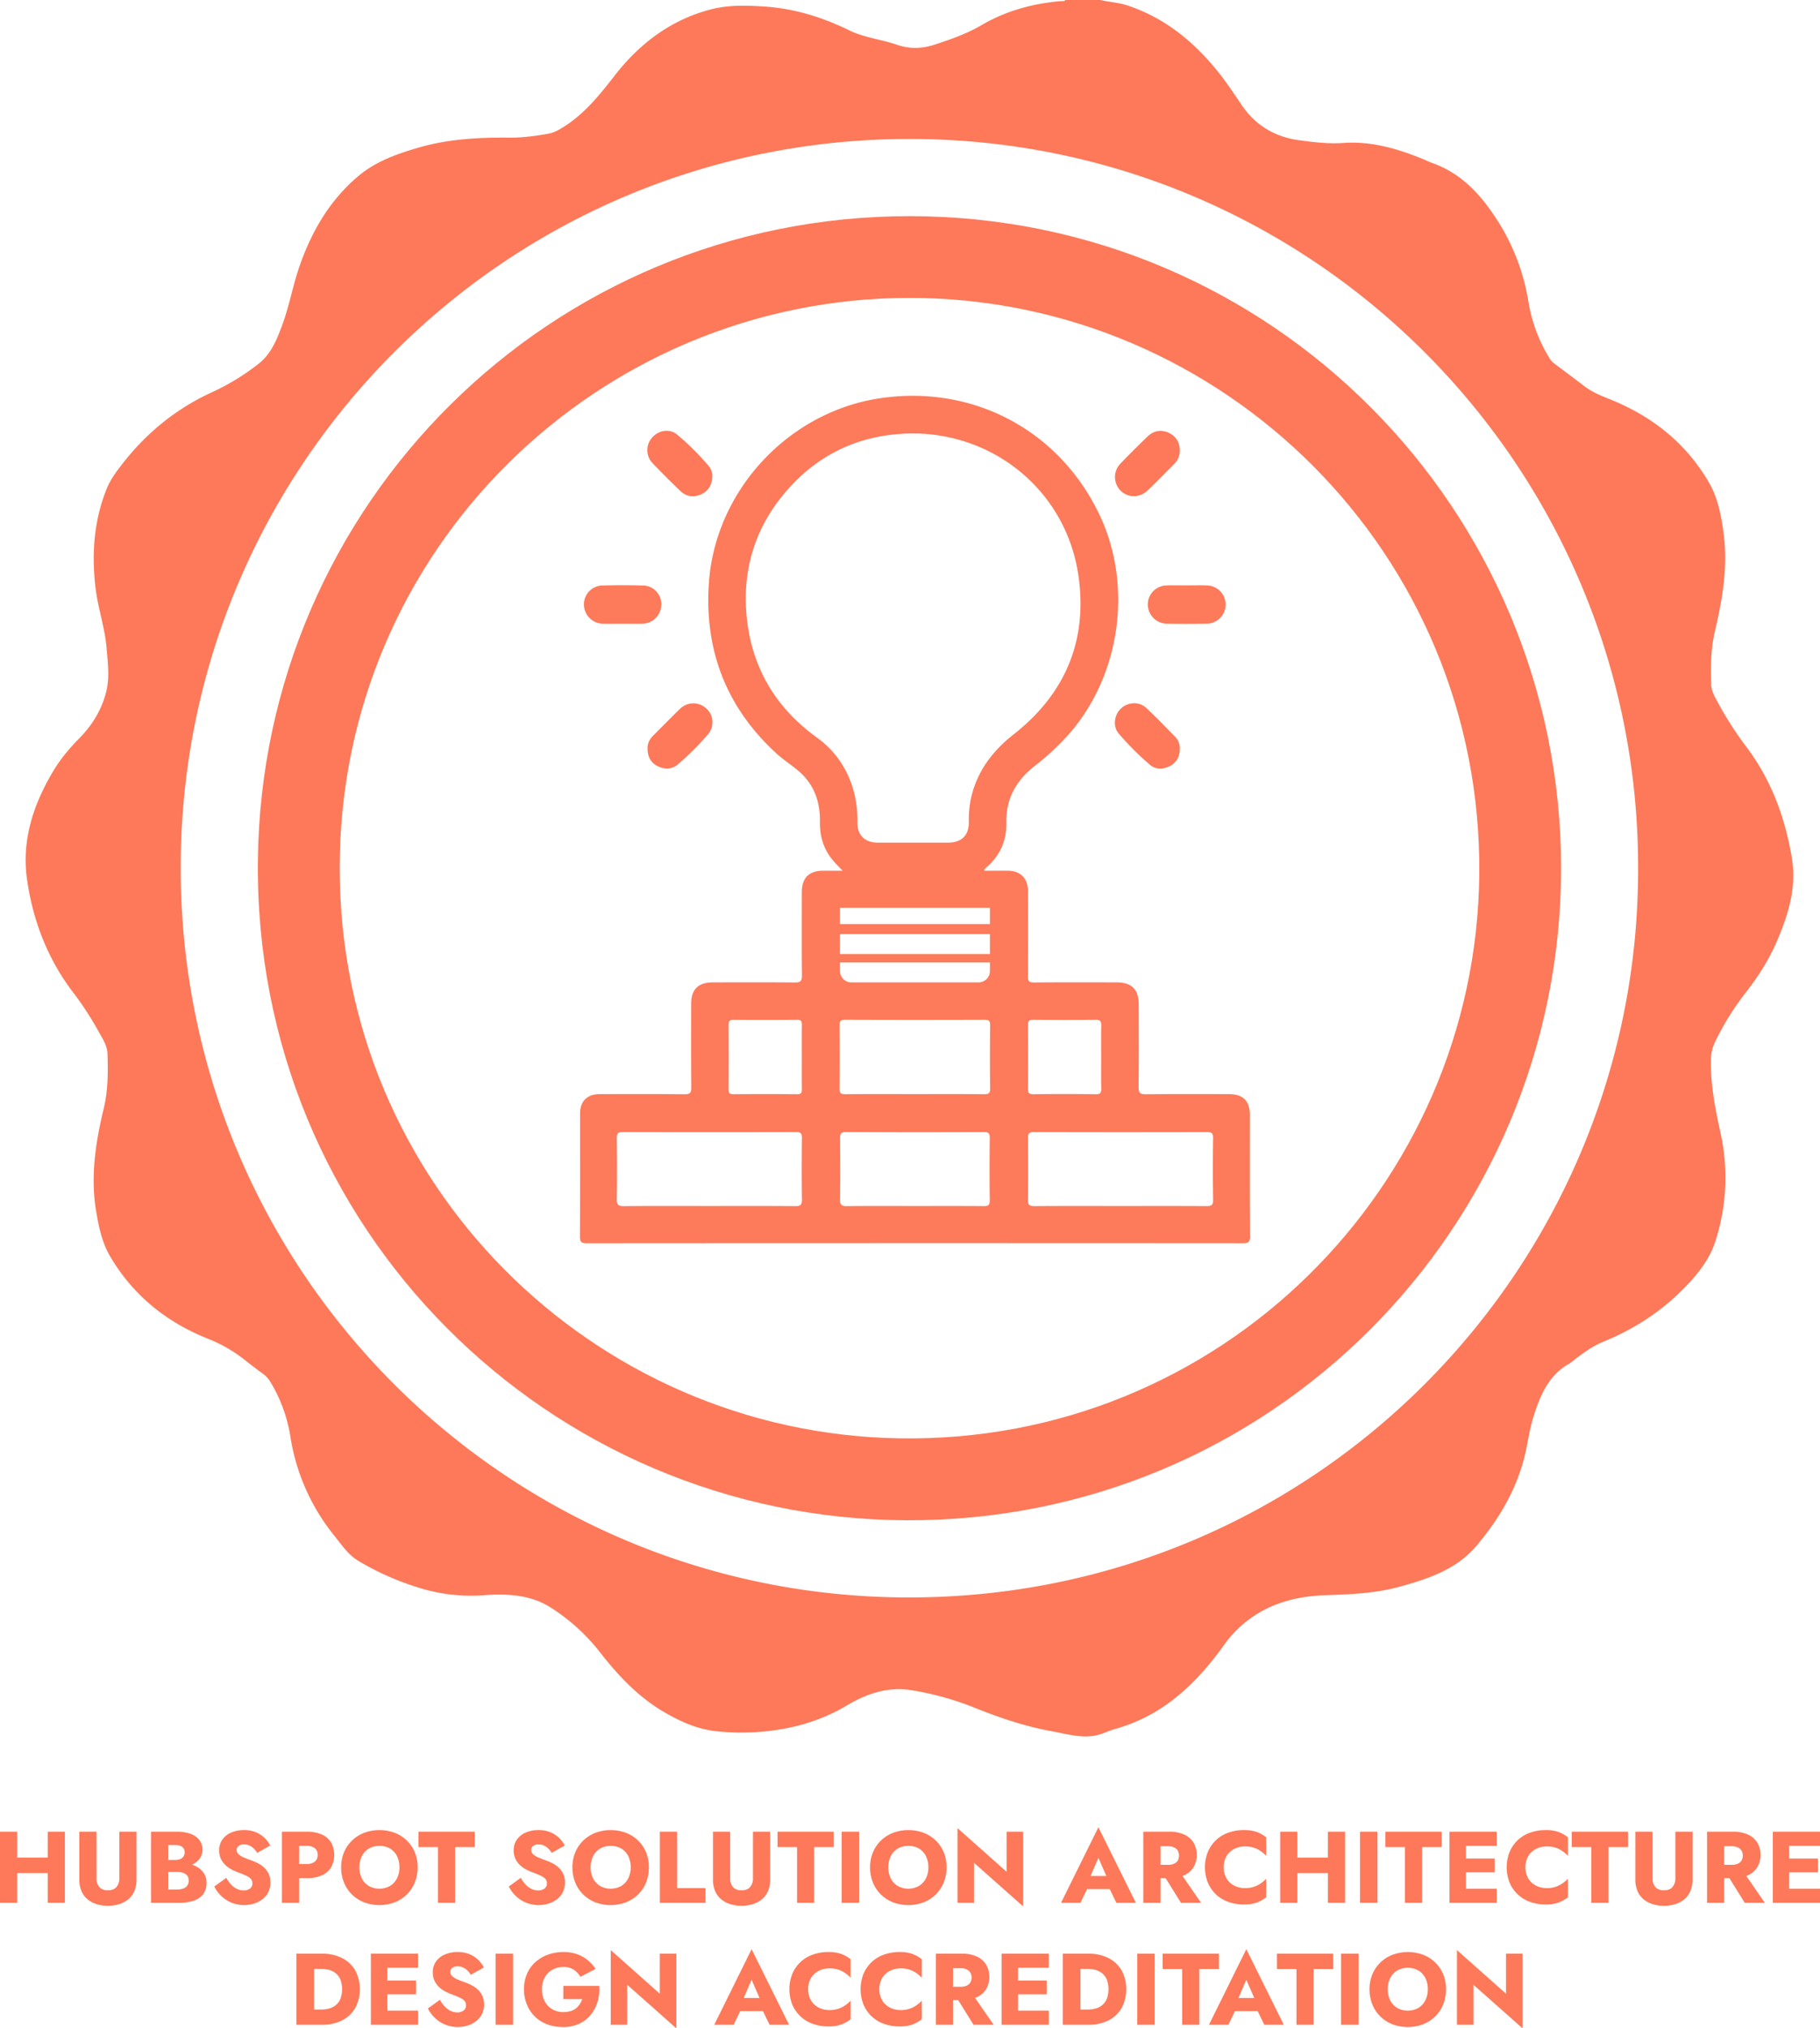
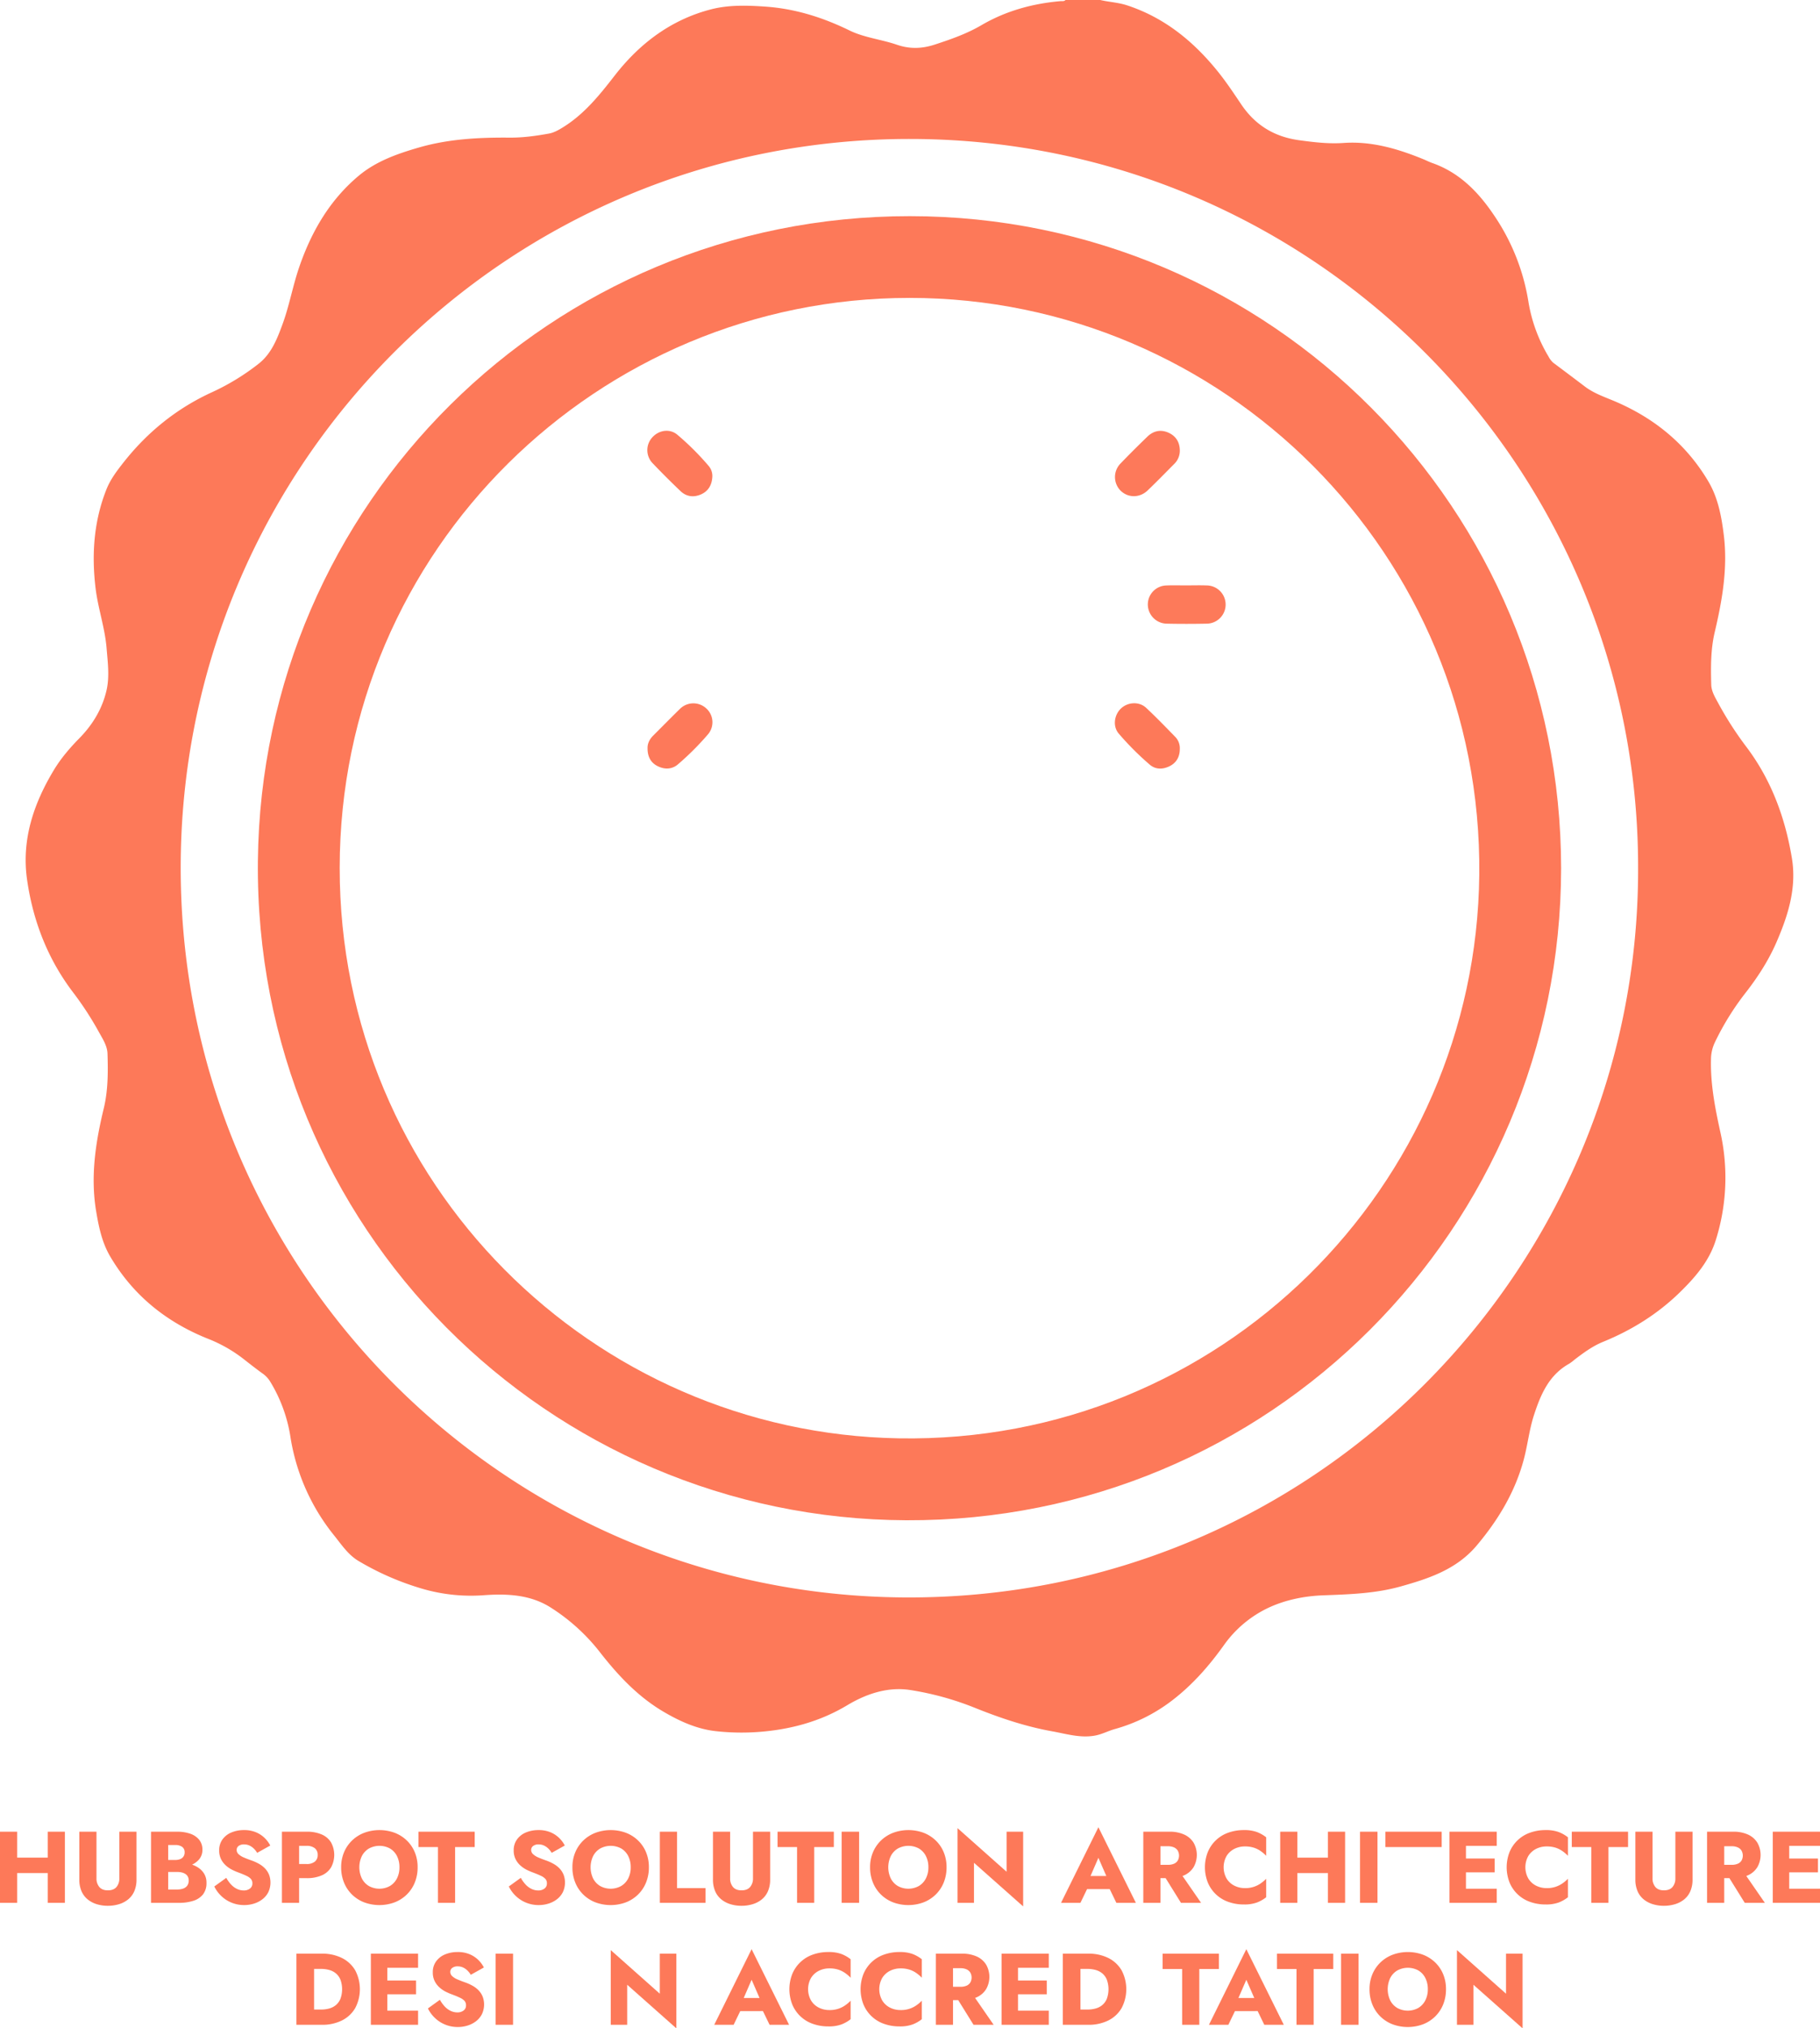
<svg xmlns="http://www.w3.org/2000/svg" id="Group_16389" data-name="Group 16389" width="1467.085" height="1634.029" viewBox="0 0 1467.085 1634.029">
  <defs>
    <clipPath id="clip-path">
      <rect id="Rectangle_8980" data-name="Rectangle 8980" width="1467.085" height="1634.03" fill="none" />
    </clipPath>
  </defs>
  <g id="Group_16388" data-name="Group 16388" clip-path="url(#clip-path)">
    <path id="Path_16954" data-name="Path 16954" d="M886.907,0c7.205,1.67,14.622,1.989,21.762,4.345,30.162,9.954,53.5,29.048,73.121,53.394,6.8,8.445,12.775,17.48,18.818,26.435,11.325,16.783,26.8,26.1,46.779,28.81,11.875,1.613,23.56,3.024,35.684,2.179,22.54-1.571,43.8,4.708,64.457,13.175,2.309.946,4.536,2.111,6.885,2.936,22.279,7.822,37.6,23.706,50.351,42.811a171.713,171.713,0,0,1,27.2,68.48,124.76,124.76,0,0,0,16.346,44.772,16.426,16.426,0,0,0,3.977,5.055q12.612,9.4,25.143,18.91c7.672,5.852,16.768,8.733,25.456,12.5,31.459,13.627,56.788,34.51,74.283,64.189,7.722,13.1,10.476,27.923,12.344,42.844,3.343,26.7-1.219,52.653-7.308,78.517-3.262,13.858-3.18,28.094-2.785,42.239.156,5.562,3.257,10.442,5.849,15.261a277.429,277.429,0,0,0,22.732,35.177c19.917,26.521,31.015,56.758,36.415,89.221,3.992,24-3.044,46.146-12.381,67.708-6.309,14.567-14.87,27.858-24.606,40.413a217.421,217.421,0,0,0-25.228,40.641,32.58,32.58,0,0,0-2.99,13.469c-.472,19.979,3.312,39.276,7.58,58.69a167.081,167.081,0,0,1-3.679,86.74c-5.339,17.159-16.707,30.209-29.142,42.324-17.842,17.383-38.707,30.343-61.764,39.742-8.432,3.438-15.643,8.783-22.817,14.211a39.525,39.525,0,0,1-4.359,3.335c-16.447,9.139-23.12,24.847-28.554,41.608-3.763,11.6-5.006,23.726-8.119,35.434-6.976,26.241-20.568,48.8-37.974,69.469-16.214,19.252-38.48,26.611-61.333,33.007-20.34,5.693-41.307,6.37-62.282,7.137-15.212.556-30.481,3.619-44.025,9.912a92.171,92.171,0,0,0-36.092,30.132c-11.859,16.62-25.176,31.833-41.427,44.35a134.955,134.955,0,0,1-46.566,23.347c-5.44,1.515-10.395,4.261-16.064,5.276-11.9,2.131-23.163-1.434-34.522-3.468-21.326-3.819-41.692-10.681-61.887-18.771a238.19,238.19,0,0,0-52.757-14.536c-17.715-2.655-34.948,3.005-50.488,12.319-21.718,13.019-45.345,19.455-70.445,21.434a188.982,188.982,0,0,1-35.366-.544c-15.132-1.646-28.825-7.815-41.835-15.408-20.619-12.034-36.629-28.991-51.24-47.629a156.59,156.59,0,0,0-40.9-37.053c-16.368-10.081-35.148-10.785-53.729-9.393a140.381,140.381,0,0,1-52.129-6.2,221.9,221.9,0,0,1-48.266-21.418c-8.3-4.919-13.666-13.054-19.564-20.421a167.229,167.229,0,0,1-35.379-79.742,120.766,120.766,0,0,0-16.251-44.28,21.707,21.707,0,0,0-6.038-6.5c-4.873-3.483-9.584-7.195-14.315-10.874a115.125,115.125,0,0,0-28.747-16.782c-34.053-13.362-61.386-35.119-80.029-66.943-6.466-11.039-9.066-23.5-11.171-36-4.74-28.148-.531-55.624,6.087-82.962,3.516-14.523,3.5-29.4,3.03-44.207-.2-6.26-3.748-11.682-6.723-17.028a258.425,258.425,0,0,0-20.613-31.806c-20.74-27.044-32.719-57.939-37.5-91.355-4.577-32.016,5.225-61.148,21.626-88.32,5.7-9.449,12.869-17.785,20.593-25.643,10.743-10.929,18.484-23.829,21.859-38.648,2.509-11.023.947-22.534.029-33.814-1.339-16.46-6.94-32.131-8.9-48.51-3.256-27.224-1.407-53.8,8.783-79.458,3.224-8.121,8.522-15.067,13.884-21.857,19.414-24.585,43.159-43.684,71.795-56.672a187.019,187.019,0,0,0,36.563-22.341c10.637-8.168,15.183-19.971,19.571-31.845,5.651-15.294,8.4-31.452,13.751-46.864,9.838-28.365,24.547-53.607,47.76-73.04,14.022-11.738,31.12-17.737,48.472-22.759,23.9-6.917,48.428-8.19,73.129-7.984,10.671.089,21.227-1.362,31.718-3.264,3.833-.695,7.084-2.47,10.419-4.479,17.664-10.637,30.159-26.207,42.6-42.219,20.091-25.849,45.348-45.008,77.58-53.356,14.466-3.747,29.425-3.236,44.2-2.2,23.846,1.682,46.073,8.707,67.662,19.246,11.755,5.738,25.553,7.139,38.1,11.449,10.442,3.587,20.27,3.213,30.573-.155,12.978-4.242,25.7-8.682,37.634-15.662C810.743,8.829,832.177,2.9,854.689.937c1.438-.126,3.037.313,4.241-.937Zm433.548,699.427c.51-321.914-260.161-586.9-586.2-587.475C409.784,111.381,149.4,372.079,145.7,692.13c-3.794,328.152,259.274,592.6,583.023,594.753,330.813,2.2,592.355-265.689,591.737-587.456" fill="#fd7959" />
    <path id="Path_16955" data-name="Path 16955" d="M1258.4,699.567c-.2,289.578-234.552,526.3-527.706,525.154-288.31-1.131-525.986-235.406-522.809-531.477,3.08-286.983,235.635-519.252,525.618-519.112,291.556.141,524.835,236.187,524.9,525.435M733.152,239.994c-250.506.025-459.215,202.5-459.332,459.114-.115,254.465,204.048,455.312,450.732,459.6,258.886,4.5,465.278-203.12,467.88-454,2.683-258.6-206.833-464.752-459.28-464.716" fill="#fd7959" />
-     <path id="Path_16956" data-name="Path 16956" d="M501.58,502.475c-5.148,0-10.3.113-15.442-.022A15.568,15.568,0,0,1,470.7,486.781a15.178,15.178,0,0,1,14.859-15.112c10.952-.266,21.922-.29,32.871.022a14.924,14.924,0,0,1,14.643,15.254,15.471,15.471,0,0,1-15.059,15.49c-5.473.2-10.958.038-16.438.04" fill="#fd7a5a" />
    <path id="Path_16957" data-name="Path 16957" d="M956.631,471.584c5.317,0,10.641-.165,15.95.038a15.4,15.4,0,0,1-.016,30.8c-10.8.215-21.6.231-32.4-.01a15.505,15.505,0,0,1-14.911-15.68,15.32,15.32,0,0,1,14.93-15.091c5.474-.224,10.965-.042,16.448-.042v-.016" fill="#fd7a5a" />
    <path id="Path_16958" data-name="Path 16958" d="M951.046,362.763a14.9,14.9,0,0,1-4.728,11.2c-7.038,7.093-14.011,14.256-21.234,21.157-6.522,6.233-16.063,6.044-22.021-.085a15.585,15.585,0,0,1,.225-21.688c7.035-7.326,14.255-14.479,21.554-21.544,4.874-4.718,10.754-6.045,17.021-3.245,5.993,2.678,9.07,7.578,9.183,14.208" fill="#fd795a" />
    <path id="Path_16959" data-name="Path 16959" d="M574.19,384.347c-.418,6.492-3.27,11.462-9.415,14.055-5.923,2.5-11.614,1.626-16.241-2.782q-11.571-11.025-22.619-22.6a15.181,15.181,0,0,1-.246-20.505c5.271-5.989,14-7.494,20.231-2.387a217.19,217.19,0,0,1,25.434,25.336,12.467,12.467,0,0,1,2.856,8.88" fill="#fd795a" />
    <path id="Path_16960" data-name="Path 16960" d="M951.028,603.452c-.016,6.216-2.719,11.047-8.222,13.783-5.407,2.687-11.3,2.827-16.012-1.243a231.983,231.983,0,0,1-25.011-25.041c-4.994-5.867-3.659-15.19,2.006-20.373,5.529-5.059,14.512-5.563,20.088-.366,8.149,7.6,15.89,15.634,23.672,23.613a13.05,13.05,0,0,1,3.479,9.627" fill="#fd7959" />
    <path id="Path_16961" data-name="Path 16961" d="M521.99,602.613c-.091-3.477,1.51-6.993,4.484-9.959,7.183-7.166,14.29-14.411,21.544-21.506a15.322,15.322,0,0,1,20.85-.854,15.016,15.016,0,0,1,1.988,21.1,224.389,224.389,0,0,1-24.315,24.317c-4.855,4.2-10.834,4.295-16.43,1.49-5.487-2.751-8.207-7.568-8.121-14.588" fill="#fd795a" />
-     <path id="Path_16962" data-name="Path 16962" d="M1007.488,898.175c0-11.3-5.461-16.746-16.85-16.754-22.314-.015-44.629-.114-66.941.09-4.378.04-5.954-.843-5.893-5.648.282-22.146.13-44.3.123-66.447,0-12.4-5.539-17.989-17.97-18.01-22.148-.039-44.3-.119-66.442.084-4.057.037-4.955-1.258-4.928-5.071.16-22.815.106-45.631.067-68.447-.018-10.423-6.064-16.479-16.352-16.518-6.243-.023-12.486,0-18.66,0-.069-.705-.154-.914-.086-1a11.687,11.687,0,0,1,1.32-1.452q16.836-14.369,16.352-36.492c-.443-19.191,8.1-33.93,22.828-45.432a201.007,201.007,0,0,0,27.711-25.819C903.336,543.841,913.4,471.32,886.15,414.388c-32.429-67.763-101.478-104.466-176.173-93.646-74.353,10.771-133.76,74.559-138.6,149.627-3.493,54.107,14.388,100.015,54.714,136.789,5.677,5.177,12.214,9.259,17.982,14.257,12.423,10.765,17.19,24.971,16.9,41.051-.228,12.792,3.812,23.85,12.649,33.129,1.661,1.744,3.323,3.486,5.581,5.855-5.606,0-10.525,0-15.443,0-11.7.01-17.413,5.719-17.419,17.431-.01,22.316-.153,44.635.117,66.947.058,4.762-1.466,5.7-5.875,5.661-21.979-.212-43.961-.131-65.942-.083-11.858.026-17.5,5.682-17.506,17.386-.012,22.483-.108,44.966.091,67.447.037,4.143-1.074,5.312-5.254,5.275-22.979-.2-45.96-.147-68.94-.072-9.777.031-15.436,5.843-15.44,15.589-.012,32.974.072,65.95-.1,98.923-.022,4.256.878,5.619,5.44,5.616q264.523-.192,529.048-.015c4.3,0,5.646-.936,5.618-5.457-.2-32.641-.109-65.283-.11-97.924M587.311,825.957c-.02-3.057.592-4.482,4.086-4.45q25.472.234,50.945-.009c3.551-.038,4.1,1.406,4.049,4.423-.145,8.49-.051,16.983-.051,25.475,0,8.658-.087,17.318.048,25.974.044,2.837-.529,4.148-3.795,4.12q-25.721-.222-51.445,0c-3.228.028-3.856-1.185-3.838-4.084q.16-25.723,0-51.45m53.921,145.7c-23.137-.212-46.278-.1-69.418-.1-22.973,0-45.947-.146-68.917.12-4.78.056-5.765-1.485-5.7-5.908.242-16.312.2-32.631.018-48.945-.04-3.649.882-4.855,4.712-4.844q69.918.191,139.836,0c3.9-.011,4.682,1.307,4.646,4.879-.167,16.481-.2,32.966.016,49.445.053,4.047-.919,5.4-5.194,5.357m17.3-377.463c-31.868-23-51.219-53.92-56.122-92.936-5.177-41.194,6.082-77.91,34.2-108.726,23.783-26.066,53.581-40.454,88.917-42.969,71.509-5.091,134.089,44.084,143.929,115.052,7.179,51.776-10.966,94.526-52.263,126.9-17.362,13.612-29.79,30.211-34.6,52.037a85.613,85.613,0,0,0-1.6,18.841c.035,10.5-5.88,16.368-16.381,16.409-9.49.038-18.979.008-28.469.008-9.656,0-19.312.042-28.968-.012-10.055-.056-16.149-6.01-16.013-16.3.191-14.419-2.5-28.087-9.1-40.957a75.986,75.986,0,0,0-23.529-27.343M677.1,731.324H797.987v13.093H677.1Zm0,21.169H797.987v16.046H677.1Zm0,22.869H797.987v6.872a9.174,9.174,0,0,1-9.174,9.174H686.278a9.174,9.174,0,0,1-9.174-9.174ZM797.848,967c.051,3.923-1.324,4.662-4.89,4.631-18.474-.16-36.95-.074-55.425-.074-18.309,0-36.62-.161-54.925.112-4.535.067-5.527-1.33-5.461-5.628.251-16.309.2-32.626.024-48.936-.041-3.749.735-5.162,4.878-5.143q55.425.249,110.851.03c3.481-.01,5,.575,4.95,4.574q-.334,25.214,0,50.434m-4.567-85.505c-18.626-.161-37.254-.075-55.881-.075s-37.255-.092-55.88.077c-3.649.034-4.864-.874-4.818-4.7.2-16.8.176-33.6.017-50.4-.033-3.536.688-4.928,4.622-4.912q56.13.221,112.262.018c3.445-.01,4.573.928,4.539,4.461-.164,16.964-.2,33.932.018,50.9.049,3.908-1.309,4.659-4.879,4.628m39.826-59.989c16.642.16,33.288.192,49.928-.018,3.921-.049,4.761,1.379,4.674,4.929-.207,8.484-.067,16.976-.067,25.465,0,8.322-.121,16.647.061,24.965.071,3.263-.556,4.709-4.315,4.663q-25.211-.3-50.427-.008c-3.641.04-4.393-1.256-4.364-4.591q.215-25.465-.008-50.932c-.033-3.508,1.053-4.507,4.518-4.473M972.7,971.626c-23.287-.141-46.575-.071-69.863-.071-22.955,0-45.911-.091-68.864.086-3.993.03-5.47-.827-5.4-5.151.252-16.465.205-32.938.024-49.4-.042-3.791.843-5.13,4.927-5.117q69.613.217,139.227.02c3.735-.009,5.184.745,5.124,4.877q-.366,24.946,0,49.9c.062,4.177-1.471,4.88-5.171,4.858" fill="#fd7a5a" />
    <path id="Path_16963" data-name="Path 16963" d="M13.836,1532.923H0v-57.308H13.836Zm-9.988-36.432H47.157v12.444H3.848Zm48.465,36.432H38.477v-57.308H52.313Z" fill="#fd7959" />
    <path id="Path_16964" data-name="Path 16964" d="M77.774,1475.615v37.495a10.5,10.5,0,0,0,2.293,7.041q2.291,2.7,6.877,2.7,4.665,0,6.959-2.7a10.513,10.513,0,0,0,2.292-7.041v-37.495h13.836v38.478a23.269,23.269,0,0,1-1.761,9.415,17.378,17.378,0,0,1-4.912,6.59,21.661,21.661,0,0,1-7.368,3.889,30.381,30.381,0,0,1-9.046,1.31,29.967,29.967,0,0,1-9.006-1.31,21.707,21.707,0,0,1-7.327-3.889,17.358,17.358,0,0,1-4.912-6.59,23.252,23.252,0,0,1-1.76-9.415v-38.478Z" fill="#fd7959" />
    <path id="Path_16965" data-name="Path 16965" d="M132.054,1498.374H141.3a10.06,10.06,0,0,0,4.053-.736,5.494,5.494,0,0,0,3.479-5.4,5.136,5.136,0,0,0-2.006-4.421,9.174,9.174,0,0,0-5.526-1.473h-5.73V1522.2h7.04a15.485,15.485,0,0,0,4.83-.7,6.991,6.991,0,0,0,3.4-2.292,6.858,6.858,0,0,0,1.27-4.38,6.242,6.242,0,0,0-.738-3.111,5.907,5.907,0,0,0-2.046-2.129,9.414,9.414,0,0,0-2.988-1.187,17.394,17.394,0,0,0-3.725-.368H132.054V1500.5H144.17a36.263,36.263,0,0,1,8.106.9,22.941,22.941,0,0,1,7.122,2.907,15.948,15.948,0,0,1,5.117,5.076,13.689,13.689,0,0,1,1.924,7.409,14.634,14.634,0,0,1-2.743,9.251,15.912,15.912,0,0,1-7.737,5.2,37.071,37.071,0,0,1-11.789,1.679H121.739v-57.308h21.04a31.671,31.671,0,0,1,10.519,1.6,15.905,15.905,0,0,1,7.205,4.83,12.4,12.4,0,0,1,2.66,8.146,11.632,11.632,0,0,1-2.66,7.7,16.623,16.623,0,0,1-7.205,4.871,30.251,30.251,0,0,1-10.519,1.679H132.054Z" fill="#fd7959" />
    <path id="Path_16966" data-name="Path 16966" d="M186.292,1518.186a16.042,16.042,0,0,0,4.748,3.521,12.516,12.516,0,0,0,5.444,1.227,7.938,7.938,0,0,0,5-1.515,4.935,4.935,0,0,0,1.964-4.133,5.318,5.318,0,0,0-1.146-3.562,11.228,11.228,0,0,0-3.684-2.579q-2.538-1.227-6.713-2.783a46.469,46.469,0,0,1-4.708-2.047,22.96,22.96,0,0,1-5.035-3.4,17.291,17.291,0,0,1-3.929-5.076,15.51,15.51,0,0,1-1.555-7.245,14.559,14.559,0,0,1,2.66-8.76,16.686,16.686,0,0,1,7.2-5.608,25.714,25.714,0,0,1,10.111-1.924,24.249,24.249,0,0,1,9.948,1.883,22.344,22.344,0,0,1,7,4.749,23.618,23.618,0,0,1,4.258,5.813l-10.562,5.894a16.78,16.78,0,0,0-2.824-3.561,12.548,12.548,0,0,0-3.521-2.375,10.016,10.016,0,0,0-4.133-.859,6.969,6.969,0,0,0-4.5,1.269,3.909,3.909,0,0,0-1.556,3.152,4.646,4.646,0,0,0,1.515,3.438,14.464,14.464,0,0,0,4.338,2.7q2.825,1.228,6.836,2.62a38.517,38.517,0,0,1,5.65,2.661,20.265,20.265,0,0,1,4.625,3.642,16.006,16.006,0,0,1,3.152,4.913,18.095,18.095,0,0,1-.614,14.122,16.846,16.846,0,0,1-4.748,5.69,21.652,21.652,0,0,1-6.8,3.48,26.155,26.155,0,0,1-7.818,1.186,26.544,26.544,0,0,1-10.357-2.006,26.252,26.252,0,0,1-8.309-5.444,26.605,26.605,0,0,1-5.485-7.531l9.66-6.959a26.289,26.289,0,0,0,3.889,5.4" fill="#fd7959" />
    <path id="Path_16967" data-name="Path 16967" d="M241.1,1532.923H227.267v-57.308H241.1Zm-5.158-57.308h11.216a29.539,29.539,0,0,1,12.239,2.251,16.438,16.438,0,0,1,7.491,6.427,21,21,0,0,1,0,20.016,16.336,16.336,0,0,1-7.491,6.468,29.521,29.521,0,0,1-12.239,2.251H235.945v-11.379h11.216a10.271,10.271,0,0,0,6.55-1.884,6.49,6.49,0,0,0,2.374-5.4,6.586,6.586,0,0,0-2.374-5.484,10.282,10.282,0,0,0-6.55-1.884H235.945Z" fill="#fd7959" />
    <path id="Path_16968" data-name="Path 16968" d="M277.33,1492.152a28.463,28.463,0,0,1,6.508-9.5,29.048,29.048,0,0,1,9.824-6.181,35.486,35.486,0,0,1,24.438,0,29.159,29.159,0,0,1,9.784,6.181,28,28,0,0,1,6.467,9.5,31.125,31.125,0,0,1,2.292,12.116,32.255,32.255,0,0,1-2.251,12.2,28.466,28.466,0,0,1-6.385,9.662,28.987,28.987,0,0,1-9.785,6.344,35.293,35.293,0,0,1-24.8,0,28.959,28.959,0,0,1-9.783-6.344,28.4,28.4,0,0,1-6.386-9.662,32.217,32.217,0,0,1-2.252-12.2,30.635,30.635,0,0,1,2.334-12.116m14.326,21.081a15.047,15.047,0,0,0,5.649,6.1,17.507,17.507,0,0,0,17.029,0,15.061,15.061,0,0,0,5.649-6.1,19.284,19.284,0,0,0,2.006-8.965,19.617,19.617,0,0,0-1.965-8.964,14.861,14.861,0,0,0-5.567-6.1,17.738,17.738,0,0,0-17.152,0,15.045,15.045,0,0,0-5.649,6.1,21.043,21.043,0,0,0,0,17.929" fill="#fd7959" />
    <path id="Path_16969" data-name="Path 16969" d="M337.3,1475.615h45.355v12.361h-15.8v44.947H353.017v-44.947H337.3Z" fill="#fd7959" />
    <path id="Path_16970" data-name="Path 16970" d="M423.711,1518.186a16.042,16.042,0,0,0,4.748,3.521,12.516,12.516,0,0,0,5.444,1.227,7.938,7.938,0,0,0,4.995-1.515,4.935,4.935,0,0,0,1.964-4.133,5.318,5.318,0,0,0-1.146-3.562,11.228,11.228,0,0,0-3.684-2.579q-2.538-1.227-6.713-2.783a46.47,46.47,0,0,1-4.708-2.047,22.961,22.961,0,0,1-5.035-3.4,17.291,17.291,0,0,1-3.929-5.076,15.51,15.51,0,0,1-1.555-7.245,14.558,14.558,0,0,1,2.66-8.76,16.686,16.686,0,0,1,7.2-5.608,25.714,25.714,0,0,1,10.111-1.924,24.249,24.249,0,0,1,9.948,1.883,22.344,22.344,0,0,1,7,4.749,23.618,23.618,0,0,1,4.258,5.813l-10.562,5.894a16.779,16.779,0,0,0-2.824-3.561,12.548,12.548,0,0,0-3.521-2.375,10.016,10.016,0,0,0-4.133-.859,6.969,6.969,0,0,0-4.5,1.269,3.909,3.909,0,0,0-1.556,3.152,4.646,4.646,0,0,0,1.515,3.438,14.465,14.465,0,0,0,4.338,2.7q2.824,1.228,6.836,2.62a38.516,38.516,0,0,1,5.65,2.661,20.265,20.265,0,0,1,4.625,3.642,16.006,16.006,0,0,1,3.152,4.913,18.1,18.1,0,0,1-.614,14.122,16.846,16.846,0,0,1-4.748,5.69,21.653,21.653,0,0,1-6.8,3.48,26.155,26.155,0,0,1-7.818,1.186,26.544,26.544,0,0,1-10.357-2.006,26.252,26.252,0,0,1-8.309-5.444,26.6,26.6,0,0,1-5.485-7.531l9.66-6.959a26.29,26.29,0,0,0,3.889,5.4" fill="#fd7959" />
    <path id="Path_16971" data-name="Path 16971" d="M463.745,1492.152a28.463,28.463,0,0,1,6.508-9.5,29.048,29.048,0,0,1,9.824-6.181,35.486,35.486,0,0,1,24.438,0,29.16,29.16,0,0,1,9.784,6.181,28,28,0,0,1,6.467,9.5,31.125,31.125,0,0,1,2.292,12.116,32.255,32.255,0,0,1-2.251,12.2,28.466,28.466,0,0,1-6.385,9.662,28.987,28.987,0,0,1-9.785,6.344,35.293,35.293,0,0,1-24.8,0,28.959,28.959,0,0,1-9.783-6.344,28.4,28.4,0,0,1-6.386-9.662,32.217,32.217,0,0,1-2.252-12.2,30.635,30.635,0,0,1,2.334-12.116m14.326,21.081a15.047,15.047,0,0,0,5.649,6.1,17.507,17.507,0,0,0,17.029,0,15.061,15.061,0,0,0,5.649-6.1,19.284,19.284,0,0,0,2.006-8.965,19.618,19.618,0,0,0-1.965-8.964,14.861,14.861,0,0,0-5.567-6.1,17.738,17.738,0,0,0-17.152,0,15.045,15.045,0,0,0-5.649,6.1,21.043,21.043,0,0,0,0,17.929" fill="#fd7959" />
    <path id="Path_16972" data-name="Path 16972" d="M545.736,1475.615v45.437h23v11.871H531.9v-57.308Z" fill="#fd7959" />
    <path id="Path_16973" data-name="Path 16973" d="M588.553,1475.615v37.495a10.5,10.5,0,0,0,2.293,7.041q2.29,2.7,6.877,2.7,4.665,0,6.959-2.7a10.513,10.513,0,0,0,2.292-7.041v-37.495H620.81v38.478a23.269,23.269,0,0,1-1.761,9.415,17.379,17.379,0,0,1-4.912,6.59,21.662,21.662,0,0,1-7.368,3.889,30.381,30.381,0,0,1-9.046,1.31,29.967,29.967,0,0,1-9.006-1.31,21.707,21.707,0,0,1-7.327-3.889,17.357,17.357,0,0,1-4.912-6.59,23.251,23.251,0,0,1-1.76-9.415v-38.478Z" fill="#fd7959" />
    <path id="Path_16974" data-name="Path 16974" d="M626.786,1475.615h45.355v12.361h-15.8v44.947H642.505v-44.947H626.786Z" fill="#fd7959" />
    <rect id="Rectangle_8975" data-name="Rectangle 8975" width="14.081" height="57.308" transform="translate(678.445 1475.615)" fill="#fd7959" />
    <path id="Path_16975" data-name="Path 16975" d="M703.7,1492.152a28.463,28.463,0,0,1,6.508-9.5,29.048,29.048,0,0,1,9.824-6.181,35.486,35.486,0,0,1,24.438,0,29.159,29.159,0,0,1,9.784,6.181,28,28,0,0,1,6.467,9.5,31.126,31.126,0,0,1,2.292,12.116,32.255,32.255,0,0,1-2.251,12.2,28.466,28.466,0,0,1-6.385,9.662,28.987,28.987,0,0,1-9.785,6.344,35.293,35.293,0,0,1-24.8,0,28.96,28.96,0,0,1-9.783-6.344,28.4,28.4,0,0,1-6.386-9.662,32.216,32.216,0,0,1-2.252-12.2,30.635,30.635,0,0,1,2.334-12.116m14.326,21.081a15.047,15.047,0,0,0,5.649,6.1,17.507,17.507,0,0,0,17.029,0,15.06,15.06,0,0,0,5.649-6.1,19.284,19.284,0,0,0,2.006-8.965,19.618,19.618,0,0,0-1.965-8.964,14.861,14.861,0,0,0-5.567-6.1,17.738,17.738,0,0,0-17.152,0,15.045,15.045,0,0,0-5.649,6.1,21.043,21.043,0,0,0,0,17.929" fill="#fd7959" />
    <path id="Path_16976" data-name="Path 16976" d="M824.744,1475.615v60.173l-39.624-35.121v32.256H771.857v-60.174l39.542,35.122v-32.256Z" fill="#fd7959" />
    <path id="Path_16977" data-name="Path 16977" d="M877.386,1515.157l.655,3.029-7.123,14.736H855.281l30.128-60.91,30.209,60.91H899.9l-6.877-14.163.491-3.52-8.1-18.584Zm-5.977-3.848h28.409l.9,10.561H870.427Z" fill="#fd7959" />
    <path id="Path_16978" data-name="Path 16978" d="M935.432,1532.922H921.6v-57.308h13.836Zm-5.159-57.307h12.2a28.14,28.14,0,0,1,12.28,2.374,17.112,17.112,0,0,1,7.45,6.589,19.97,19.97,0,0,1,0,19.486,17.1,17.1,0,0,1-7.45,6.59,28.126,28.126,0,0,1-12.28,2.374h-12.2V1502.3h11.216a12.115,12.115,0,0,0,4.789-.859,6.605,6.605,0,0,0,3.071-2.538,8.249,8.249,0,0,0,0-8.1,6.859,6.859,0,0,0-3.071-2.579,11.633,11.633,0,0,0-4.789-.9H930.273Zm19.976,31.355,17.93,25.952h-16.21l-16.128-25.952Z" fill="#fd7959" />
    <path id="Path_16979" data-name="Path 16979" d="M988.727,1513.315a15.513,15.513,0,0,0,6.263,5.771,18.691,18.691,0,0,0,8.555,1.965,21.4,21.4,0,0,0,12.772-3.847,29.123,29.123,0,0,0,4.339-3.685v14.9a28.492,28.492,0,0,1-7.533,4.257,29.6,29.6,0,0,1-10.4,1.556,36.663,36.663,0,0,1-12.689-2.128,27.735,27.735,0,0,1-16.456-15.638,33.6,33.6,0,0,1,0-24.4,27.73,27.73,0,0,1,16.456-15.637,36.641,36.641,0,0,1,12.689-2.129,29.627,29.627,0,0,1,10.4,1.556,28.522,28.522,0,0,1,7.533,4.257v14.9a31.066,31.066,0,0,0-4.339-3.724,20.54,20.54,0,0,0-5.568-2.785,23.1,23.1,0,0,0-7.2-1.023,18.691,18.691,0,0,0-8.555,1.965,15.617,15.617,0,0,0-6.263,5.731,18.5,18.5,0,0,0,0,18.134" fill="#fd7959" />
    <path id="Path_16980" data-name="Path 16980" d="M1045.79,1532.923h-13.836v-57.308h13.836Zm-9.988-36.432h43.309v12.444H1035.8Zm48.466,36.432h-13.836v-57.308h13.836Z" fill="#fd7959" />
    <rect id="Rectangle_8976" data-name="Rectangle 8976" width="14.081" height="57.308" transform="translate(1096.303 1475.615)" fill="#fd7959" />
-     <path id="Path_16981" data-name="Path 16981" d="M1116.77,1475.615h45.355v12.361h-15.8v44.947h-13.836v-44.947H1116.77Z" fill="#fd7959" />
+     <path id="Path_16981" data-name="Path 16981" d="M1116.77,1475.615h45.355v12.361h-15.8v44.947v-44.947H1116.77Z" fill="#fd7959" />
    <path id="Path_16982" data-name="Path 16982" d="M1181.692,1532.923h-13.263v-57.308h13.263Zm-4.093-57.308h28.9v11.379h-28.9Zm0,21.613h27.263v11.134H1177.6Zm0,24.315h28.9v11.38h-28.9Z" fill="#fd7959" />
    <path id="Path_16983" data-name="Path 16983" d="M1231.959,1513.315a15.513,15.513,0,0,0,6.263,5.771,18.691,18.691,0,0,0,8.555,1.965,21.4,21.4,0,0,0,12.772-3.847,29.117,29.117,0,0,0,4.339-3.685v14.9a28.491,28.491,0,0,1-7.533,4.257,29.6,29.6,0,0,1-10.4,1.556,36.663,36.663,0,0,1-12.689-2.128,27.735,27.735,0,0,1-16.456-15.638,33.6,33.6,0,0,1,0-24.4,27.73,27.73,0,0,1,16.456-15.637,36.64,36.64,0,0,1,12.689-2.129,29.627,29.627,0,0,1,10.4,1.556,28.521,28.521,0,0,1,7.533,4.257v14.9a31.059,31.059,0,0,0-4.339-3.724,20.537,20.537,0,0,0-5.568-2.785,23.1,23.1,0,0,0-7.2-1.023,18.691,18.691,0,0,0-8.555,1.965,15.617,15.617,0,0,0-6.263,5.731,18.5,18.5,0,0,0,0,18.134" fill="#fd7959" />
    <path id="Path_16984" data-name="Path 16984" d="M1267,1475.615h45.355v12.361h-15.8v44.947h-13.836v-44.947H1267Z" fill="#fd7959" />
    <path id="Path_16985" data-name="Path 16985" d="M1332.084,1475.615v37.495a10.5,10.5,0,0,0,2.293,7.041q2.291,2.7,6.877,2.7,4.665,0,6.959-2.7a10.513,10.513,0,0,0,2.292-7.041v-37.495h13.836v38.478a23.268,23.268,0,0,1-1.761,9.415,17.377,17.377,0,0,1-4.912,6.59,21.661,21.661,0,0,1-7.368,3.889,30.381,30.381,0,0,1-9.046,1.31,29.966,29.966,0,0,1-9.006-1.31,21.706,21.706,0,0,1-7.327-3.889,17.357,17.357,0,0,1-4.912-6.59,23.251,23.251,0,0,1-1.76-9.415v-38.478Z" fill="#fd7959" />
    <path id="Path_16986" data-name="Path 16986" d="M1389.884,1532.922h-13.836v-57.308h13.836Zm-5.159-57.307h12.2a28.139,28.139,0,0,1,12.28,2.374,17.112,17.112,0,0,1,7.45,6.589,19.97,19.97,0,0,1,0,19.486,17.1,17.1,0,0,1-7.45,6.59,28.125,28.125,0,0,1-12.28,2.374h-12.2V1502.3h11.216a12.115,12.115,0,0,0,4.789-.859,6.606,6.606,0,0,0,3.071-2.538,8.25,8.25,0,0,0,0-8.1,6.859,6.859,0,0,0-3.071-2.579,11.633,11.633,0,0,0-4.789-.9h-11.216Zm19.976,31.355,17.93,25.952h-16.21l-16.128-25.952Z" fill="#fd7959" />
    <path id="Path_16987" data-name="Path 16987" d="M1442.279,1532.923h-13.263v-57.308h13.263Zm-4.093-57.308h28.9v11.379h-28.9Zm0,21.613h27.263v11.134h-27.263Zm0,24.315h28.9v11.38h-28.9Z" fill="#fd7959" />
    <path id="Path_16988" data-name="Path 16988" d="M253.178,1631.165H238.933v-57.308h14.245Zm-5.076,0v-12.28h10.807a24.511,24.511,0,0,0,6.344-.819,14.381,14.381,0,0,0,5.4-2.7,13.138,13.138,0,0,0,3.725-5.035,22.653,22.653,0,0,0,0-15.637,13.177,13.177,0,0,0-3.725-5.035,14.406,14.406,0,0,0-5.4-2.7,24.552,24.552,0,0,0-6.344-.818H248.1v-12.281h11.3a35.352,35.352,0,0,1,16.292,3.52,25.589,25.589,0,0,1,10.642,9.906,32.578,32.578,0,0,1,0,30.414,25.48,25.48,0,0,1-10.642,9.947,35.327,35.327,0,0,1-16.292,3.521Z" fill="#fd7959" />
    <path id="Path_16989" data-name="Path 16989" d="M312.206,1631.165H298.943v-57.308h13.263Zm-4.094-57.308h28.9v11.379h-28.9Zm0,21.613h27.263V1606.6H308.112Zm0,24.315h28.9v11.38h-28.9Z" fill="#fd7959" />
    <path id="Path_16990" data-name="Path 16990" d="M358.5,1616.428a16.038,16.038,0,0,0,4.748,3.521,12.516,12.516,0,0,0,5.444,1.227,7.938,7.938,0,0,0,4.995-1.515,4.935,4.935,0,0,0,1.964-4.133,5.318,5.318,0,0,0-1.146-3.562,11.232,11.232,0,0,0-3.684-2.579q-2.538-1.227-6.713-2.783a46.436,46.436,0,0,1-4.708-2.047,22.959,22.959,0,0,1-5.035-3.4,17.292,17.292,0,0,1-3.929-5.076,15.51,15.51,0,0,1-1.555-7.245,14.559,14.559,0,0,1,2.66-8.76,16.687,16.687,0,0,1,7.2-5.608,25.714,25.714,0,0,1,10.111-1.924,24.249,24.249,0,0,1,9.948,1.883,22.345,22.345,0,0,1,7,4.749,23.617,23.617,0,0,1,4.258,5.813l-10.562,5.894a16.779,16.779,0,0,0-2.824-3.561,12.549,12.549,0,0,0-3.521-2.375,10.016,10.016,0,0,0-4.133-.859,6.969,6.969,0,0,0-4.5,1.269,3.909,3.909,0,0,0-1.556,3.152,4.646,4.646,0,0,0,1.515,3.438,14.459,14.459,0,0,0,4.338,2.7q2.824,1.228,6.836,2.62a38.517,38.517,0,0,1,5.65,2.661,20.268,20.268,0,0,1,4.625,3.642,16.007,16.007,0,0,1,3.152,4.913,18.1,18.1,0,0,1-.614,14.122,16.846,16.846,0,0,1-4.748,5.69,21.65,21.65,0,0,1-6.8,3.48,26.159,26.159,0,0,1-7.818,1.186,26.542,26.542,0,0,1-10.357-2.006,26.251,26.251,0,0,1-8.309-5.444,26.605,26.605,0,0,1-5.485-7.531l9.66-6.959a26.291,26.291,0,0,0,3.889,5.4" fill="#fd7959" />
    <rect id="Rectangle_8977" data-name="Rectangle 8977" width="14.081" height="57.308" transform="translate(399.478 1573.857)" fill="#fd7959" />
-     <path id="Path_16991" data-name="Path 16991" d="M454.084,1599.809h28.981a36.73,36.73,0,0,1-1.391,12.854,30.158,30.158,0,0,1-5.568,10.56,25.889,25.889,0,0,1-9.415,7.164,30.834,30.834,0,0,1-12.934,2.578,35.361,35.361,0,0,1-12.609-2.169,28.187,28.187,0,0,1-16.414-15.883,31.984,31.984,0,0,1-2.334-12.4,30.889,30.889,0,0,1,2.375-12.321,26.907,26.907,0,0,1,6.713-9.455,30.648,30.648,0,0,1,10.152-6.059,36.39,36.39,0,0,1,12.608-2.129,32.337,32.337,0,0,1,10.888,1.72,28.186,28.186,0,0,1,8.555,4.789,33.059,33.059,0,0,1,6.427,7.082l-12.28,6.386a17,17,0,0,0-5.28-5.691,14.479,14.479,0,0,0-8.31-2.251,18.1,18.1,0,0,0-8.761,2.128,16.022,16.022,0,0,0-6.262,6.1,18.848,18.848,0,0,0-2.333,9.7,20.14,20.14,0,0,0,2.251,9.783,16.083,16.083,0,0,0,6.14,6.386,17.553,17.553,0,0,0,8.965,2.252,19.212,19.212,0,0,0,5.648-.778,13.006,13.006,0,0,0,4.339-2.21,14.349,14.349,0,0,0,3.071-3.357,17.629,17.629,0,0,0,2.006-4.134H454.084Z" fill="#fd7959" />
    <path id="Path_16992" data-name="Path 16992" d="M545.2,1573.857v60.173l-39.624-35.121v32.256H492.317v-60.174l39.542,35.122v-32.256Z" fill="#fd7959" />
    <path id="Path_16993" data-name="Path 16993" d="M597.845,1613.4l.655,3.029-7.123,14.736H575.74l30.128-60.91,30.209,60.91H620.358L613.481,1617l.491-3.52-8.1-18.584Zm-5.977-3.848h28.409l.9,10.561H590.886Z" fill="#fd7959" />
    <path id="Path_16994" data-name="Path 16994" d="M653.762,1611.557a15.513,15.513,0,0,0,6.263,5.771,18.691,18.691,0,0,0,8.555,1.965,21.4,21.4,0,0,0,12.772-3.847,29.121,29.121,0,0,0,4.339-3.685v14.9a28.491,28.491,0,0,1-7.533,4.257,29.6,29.6,0,0,1-10.4,1.556,36.66,36.66,0,0,1-12.689-2.128,27.735,27.735,0,0,1-16.456-15.638,33.6,33.6,0,0,1,0-24.4,27.728,27.728,0,0,1,16.456-15.637,36.637,36.637,0,0,1,12.689-2.129,29.627,29.627,0,0,1,10.4,1.556,28.518,28.518,0,0,1,7.533,4.257v14.9a31.054,31.054,0,0,0-4.339-3.724,20.54,20.54,0,0,0-5.568-2.785,23.1,23.1,0,0,0-7.2-1.023,18.69,18.69,0,0,0-8.555,1.965,15.615,15.615,0,0,0-6.263,5.731,18.5,18.5,0,0,0,0,18.134" fill="#fd7959" />
    <path id="Path_16995" data-name="Path 16995" d="M711.151,1611.557a15.513,15.513,0,0,0,6.263,5.771,18.691,18.691,0,0,0,8.555,1.965,21.4,21.4,0,0,0,12.772-3.847,29.127,29.127,0,0,0,4.339-3.685v14.9a28.491,28.491,0,0,1-7.533,4.257,29.6,29.6,0,0,1-10.4,1.556,36.66,36.66,0,0,1-12.689-2.128,27.735,27.735,0,0,1-16.456-15.638,33.6,33.6,0,0,1,0-24.4,27.729,27.729,0,0,1,16.456-15.637,36.638,36.638,0,0,1,12.689-2.129,29.627,29.627,0,0,1,10.4,1.556,28.518,28.518,0,0,1,7.533,4.257v14.9a31.061,31.061,0,0,0-4.339-3.724,20.539,20.539,0,0,0-5.568-2.785,23.1,23.1,0,0,0-7.2-1.023,18.69,18.69,0,0,0-8.555,1.965,15.615,15.615,0,0,0-6.263,5.731,18.5,18.5,0,0,0,0,18.134" fill="#fd7959" />
    <path id="Path_16996" data-name="Path 16996" d="M768.215,1631.165H754.379v-57.308h13.836Zm-5.159-57.307h12.2a28.14,28.14,0,0,1,12.28,2.374,17.111,17.111,0,0,1,7.45,6.589,19.969,19.969,0,0,1,0,19.486,17.1,17.1,0,0,1-7.45,6.59,28.125,28.125,0,0,1-12.28,2.374h-12.2v-10.725h11.216a12.115,12.115,0,0,0,4.789-.859,6.606,6.606,0,0,0,3.071-2.538,8.25,8.25,0,0,0,0-8.105,6.86,6.86,0,0,0-3.071-2.579,11.635,11.635,0,0,0-4.789-.9H763.056Zm19.976,31.355,17.93,25.952h-16.21l-16.128-25.952Z" fill="#fd7959" />
    <path id="Path_16997" data-name="Path 16997" d="M820.61,1631.165H807.347v-57.308H820.61Zm-4.093-57.308h28.9v11.379h-28.9Zm0,21.613H843.78V1606.6H816.517Zm0,24.315h28.9v11.38h-28.9Z" fill="#fd7959" />
    <path id="Path_16998" data-name="Path 16998" d="M870.959,1631.165H856.714v-57.308h14.245Zm-5.076,0v-12.28H876.69a24.511,24.511,0,0,0,6.344-.819,14.381,14.381,0,0,0,5.4-2.7,13.139,13.139,0,0,0,3.725-5.035,22.654,22.654,0,0,0,0-15.637,13.177,13.177,0,0,0-3.725-5.035,14.406,14.406,0,0,0-5.4-2.7,24.552,24.552,0,0,0-6.344-.818H865.883v-12.281h11.3a35.352,35.352,0,0,1,16.292,3.52,25.59,25.59,0,0,1,10.642,9.906,32.578,32.578,0,0,1,0,30.414,25.48,25.48,0,0,1-10.642,9.947,35.327,35.327,0,0,1-16.292,3.521Z" fill="#fd7959" />
-     <rect id="Rectangle_8978" data-name="Rectangle 8978" width="14.081" height="57.308" transform="translate(916.724 1573.857)" fill="#fd7959" />
    <path id="Path_16999" data-name="Path 16999" d="M937.19,1573.857h45.355v12.361h-15.8v44.947H952.909v-44.947H937.19Z" fill="#fd7959" />
    <path id="Path_17000" data-name="Path 17000" d="M996.627,1613.4l.655,3.029-7.123,14.736H974.522l30.128-60.91,30.209,60.91H1019.14L1012.263,1617l.491-3.52-8.1-18.584Zm-5.977-3.848h28.409l.9,10.561H989.668Z" fill="#fd7959" />
    <path id="Path_17001" data-name="Path 17001" d="M1029.375,1573.857h45.355v12.361h-15.8v44.947h-13.836v-44.947h-15.719Z" fill="#fd7959" />
    <rect id="Rectangle_8979" data-name="Rectangle 8979" width="14.081" height="57.308" transform="translate(1081.034 1573.857)" fill="#fd7959" />
    <path id="Path_17002" data-name="Path 17002" d="M1106.291,1590.394a28.464,28.464,0,0,1,6.508-9.5,29.049,29.049,0,0,1,9.824-6.181,35.488,35.488,0,0,1,24.438,0,29.159,29.159,0,0,1,9.784,6.181,28,28,0,0,1,6.467,9.5,31.125,31.125,0,0,1,2.292,12.116,32.255,32.255,0,0,1-2.251,12.2,28.467,28.467,0,0,1-6.385,9.662,28.985,28.985,0,0,1-9.785,6.344,35.293,35.293,0,0,1-24.8,0,28.958,28.958,0,0,1-9.783-6.344,28.4,28.4,0,0,1-6.386-9.662,32.218,32.218,0,0,1-2.252-12.2,30.634,30.634,0,0,1,2.334-12.116m14.326,21.081a15.048,15.048,0,0,0,5.649,6.1,17.506,17.506,0,0,0,17.029,0,15.061,15.061,0,0,0,5.649-6.1,19.283,19.283,0,0,0,2.006-8.965,19.616,19.616,0,0,0-1.965-8.964,14.86,14.86,0,0,0-5.567-6.1,17.737,17.737,0,0,0-17.152,0,15.045,15.045,0,0,0-5.649,6.1,21.044,21.044,0,0,0,0,17.929" fill="#fd7959" />
    <path id="Path_17003" data-name="Path 17003" d="M1227.333,1573.857v60.173l-39.624-35.121v32.256h-13.263v-60.174l39.542,35.122v-32.256Z" fill="#fd7959" />
  </g>
</svg>